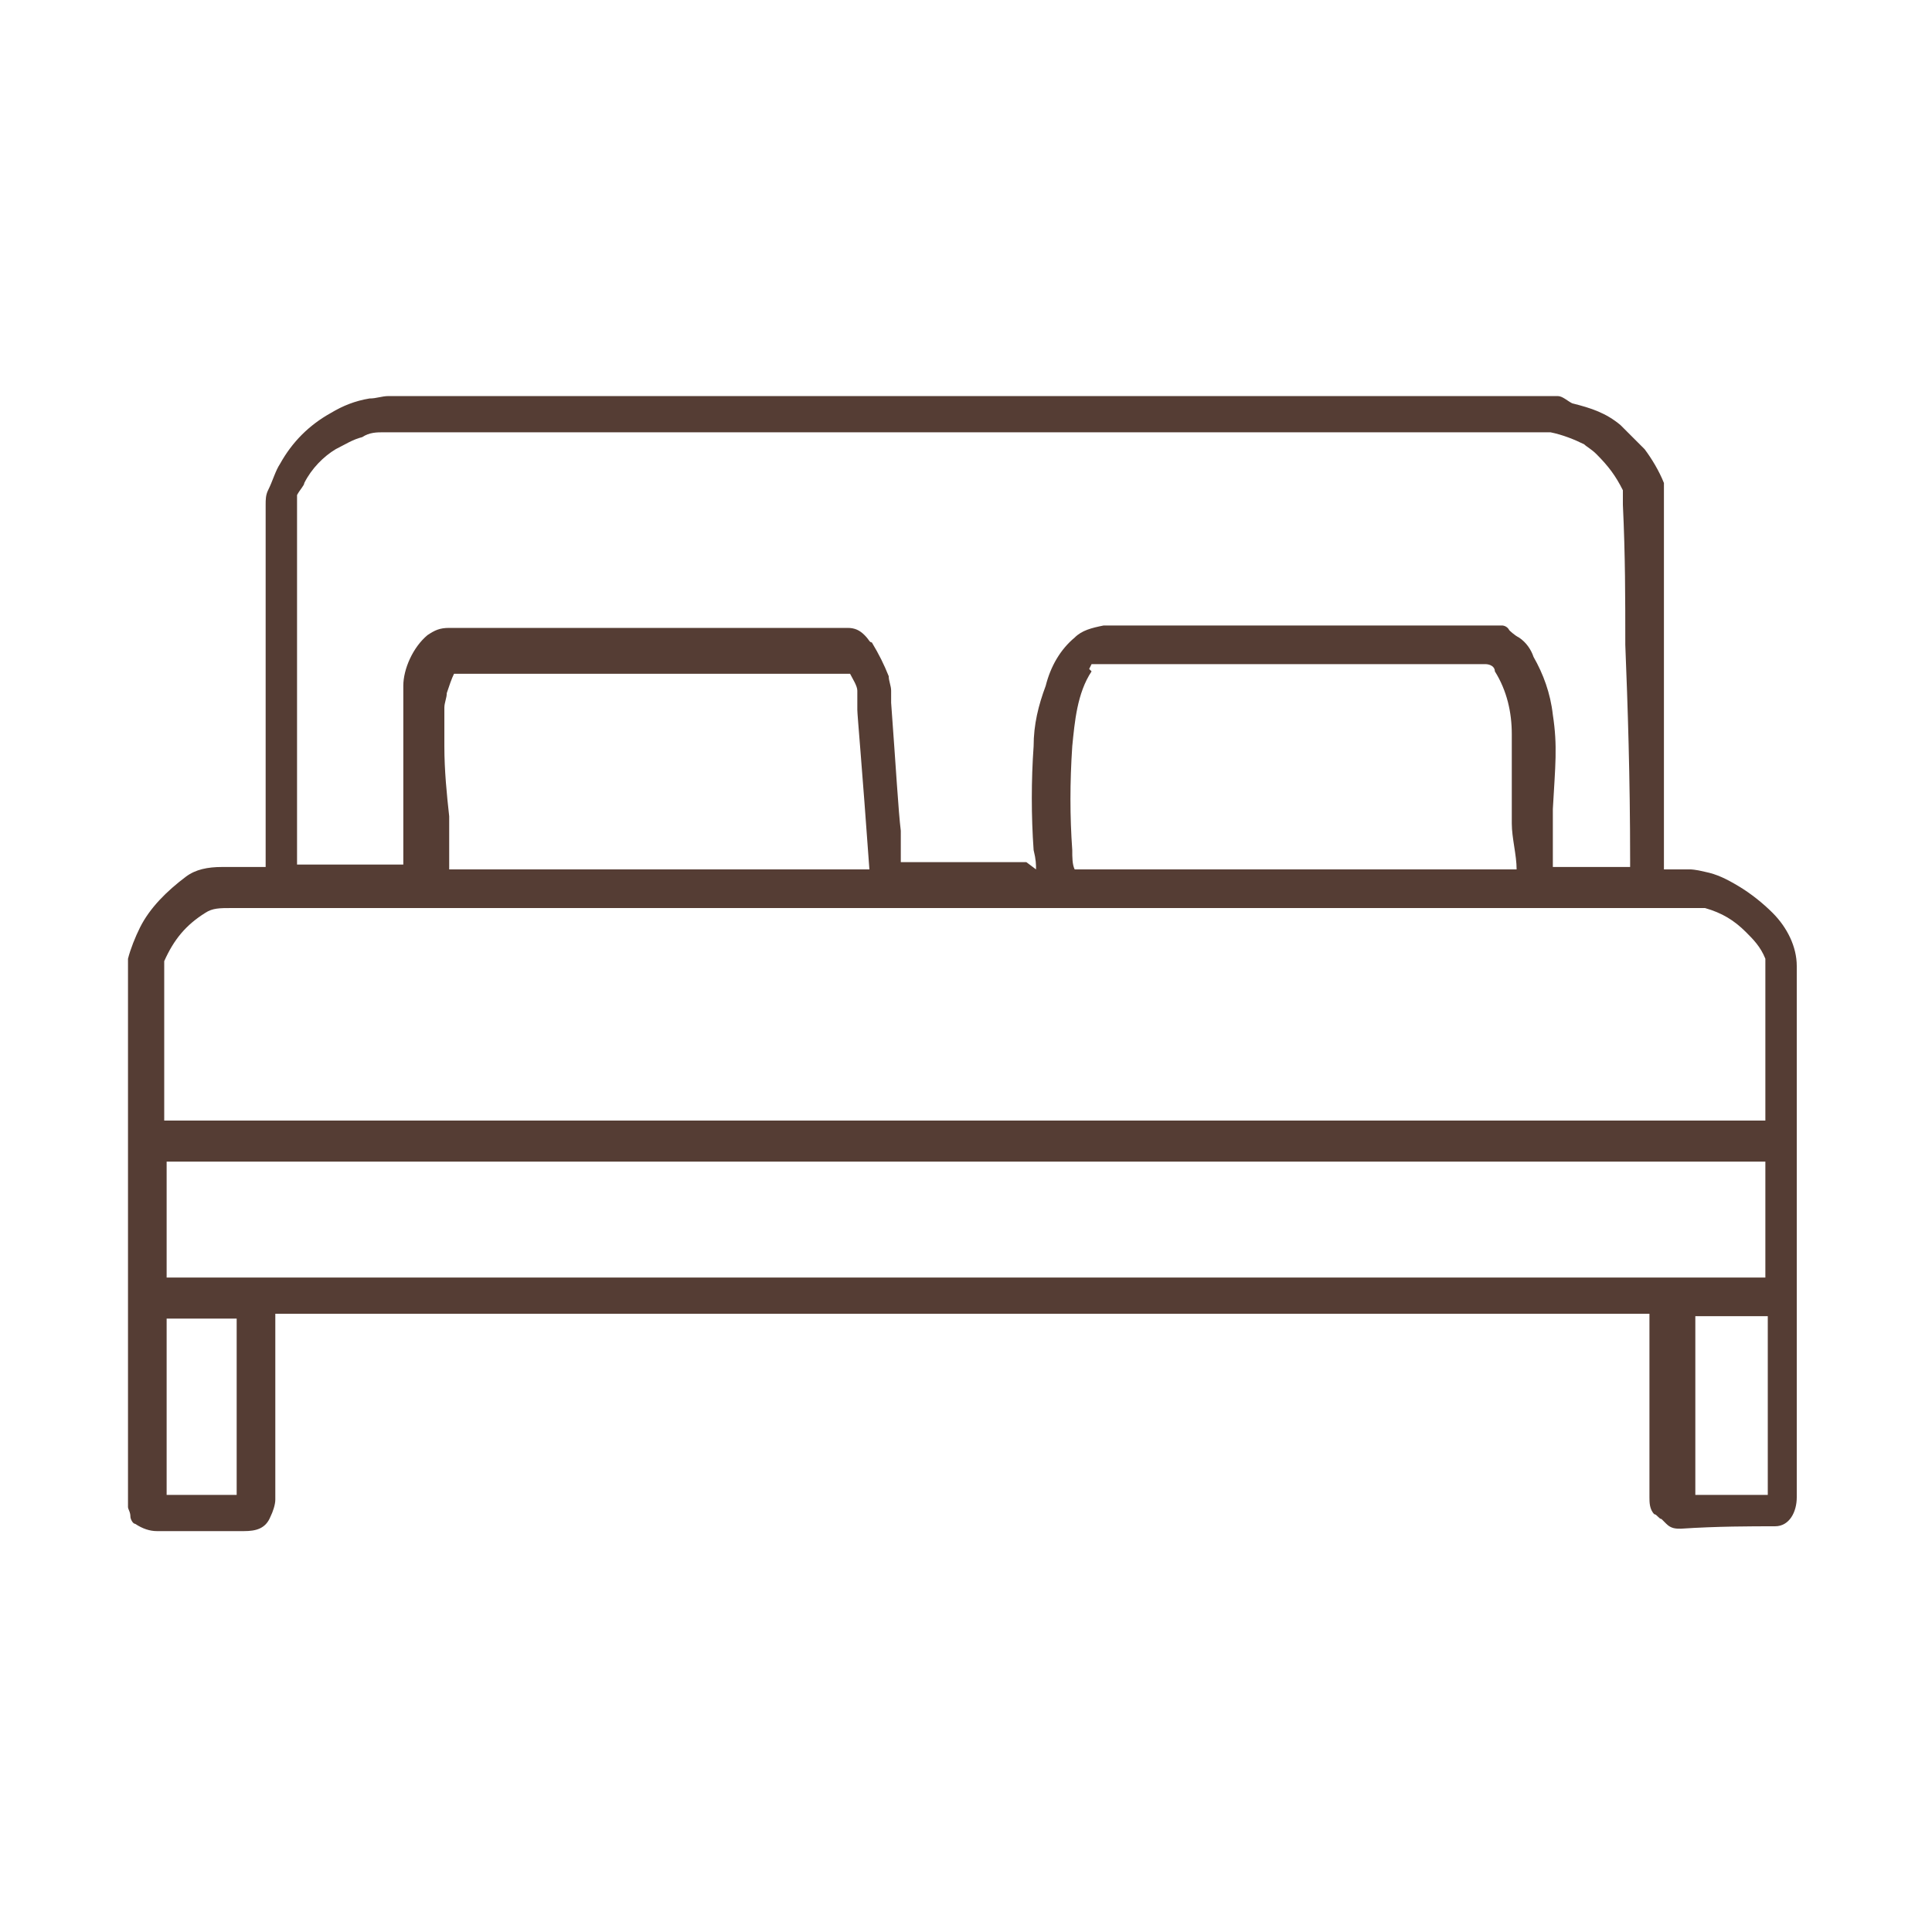
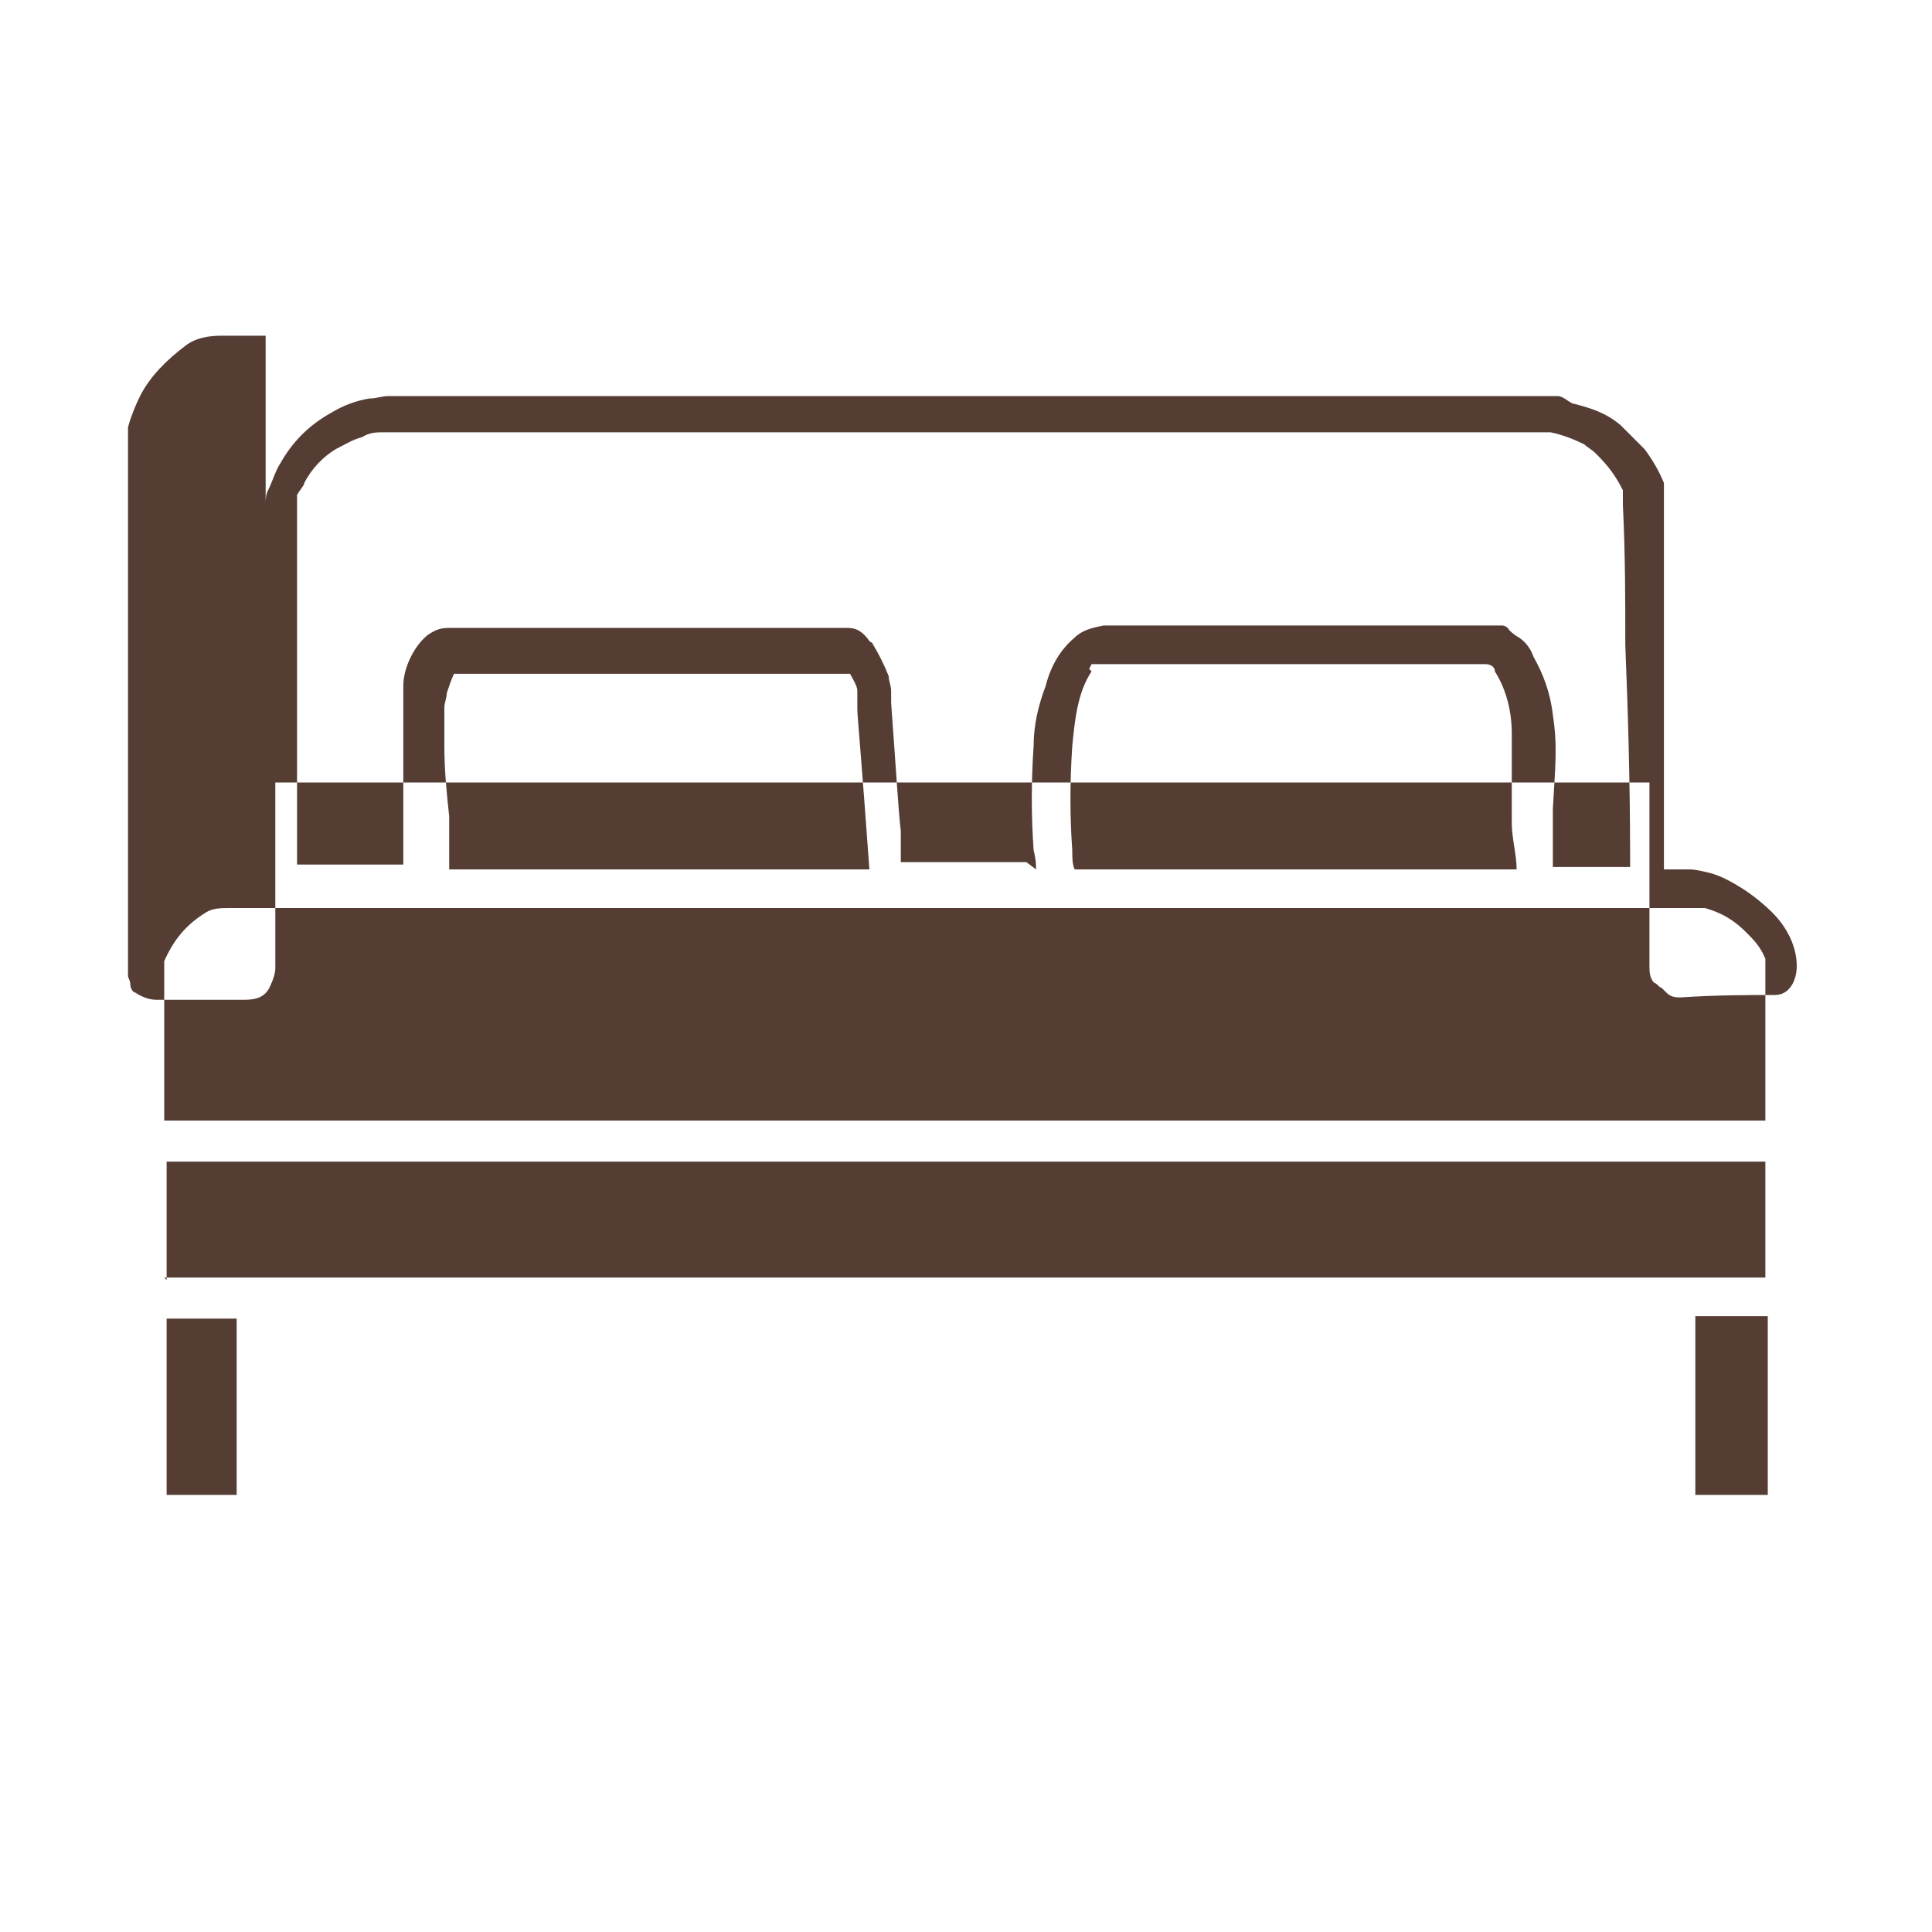
<svg xmlns="http://www.w3.org/2000/svg" id="Laag_1" version="1.1" viewBox="0 0 80 80">
  <defs>
    <style>
      .st0 {
        fill: #553d34;
      }
    </style>
  </defs>
-   <path class="st0" d="M11,35.9c0-1.3,0-6.3,0-15,0-.2,0-.4.1-.6.2-.4.3-.8.5-1.1.5-.9,1.2-1.6,2.1-2.1.5-.3,1-.5,1.6-.6.3,0,.5-.1.8-.1,0,0,16.1,0,48,0,.2,0,.3,0,.4,0,.2,0,.4.2.6.3.8.2,1.4.4,2,.9.3.3.6.6,1,1,.3.4.6.9.8,1.4,0,.2,0,.4,0,.6,0,0,0,.2,0,.2,0,.9,0,1.8,0,2.7,0,1,0,2.1,0,3.2,0,1,0,2.2,0,3,0,1.1,0,2.2,0,3.3,0,1.8,0,2.8,0,2.8,0,0,0,.1,0,.2,0,0,0,0,0,0,.5,0,.8,0,.9,0,0,0,.1,0,.2,0,0,0,.2,0,.6.1.5.1.9.3,1.4.6.5.3,1,.7,1.4,1.1.6.6,1,1.4,1,2.2v22c0,.6-.3,1.2-.9,1.2-1,0-2.4,0-3.9.1-.2,0-.4,0-.6-.2,0,0-.1-.1-.2-.2-.1,0-.2-.2-.3-.2-.2-.2-.2-.5-.2-.7,0-.1,0-2.7,0-7.6s0,0,0,0H11.4s0,0,0,0v7.7c0,.2-.1.5-.2.7-.2.5-.6.6-1.1.6-1.6,0-2.8,0-3.6,0-.3,0-.6-.1-.9-.3-.1,0-.2-.2-.2-.3,0-.2-.1-.3-.1-.4v-22.3c0-.1,0-.2,0-.4.1-.4.3-.9.5-1.3.4-.8,1.1-1.5,1.9-2.1.4-.3.9-.4,1.5-.4.8,0,1.4,0,1.8,0,0,0,0,0,0,0h0ZM42.9,36c0-.2,0-.4-.1-.8-.1-1.4-.1-2.9,0-4.3,0-.9.2-1.7.5-2.5.2-.8.6-1.5,1.2-2,.3-.3.7-.4,1.2-.5,0,0,.2,0,.6,0,5,0,10.1,0,15.5,0,.1,0,.3,0,.4,0,0,0,.2,0,.3.2,0,0,.2.2.4.3.3.2.5.5.6.8.4.7.7,1.5.8,2.4.2,1.3.1,2.1,0,3.9,0,.3,0,.6,0,.9,0,.4,0,.7,0,.9,0,.2,0,.4,0,.6,0,0,0,0,0,0h3.2s0,0,0,0c0-.1,0-.2,0-.3,0-3.4-.1-6.4-.2-8.9,0-1.9,0-3.7-.1-5.8,0-.2,0-.4,0-.6-.3-.6-.6-1-1.1-1.5-.2-.2-.4-.3-.5-.4-.4-.2-.9-.4-1.4-.5-.1,0-.3,0-.6,0-22.9,0-38.7,0-47.3,0-.2,0-.3,0-.4,0-.3,0-.6,0-.9.2-.4.1-.7.3-1.1.5-.5.3-1,.8-1.3,1.4,0,.1-.2.3-.3.5,0,.1,0,.3,0,.5,0,4.9,0,9.9,0,14.8s0,0,0,0h4.4s0,0,0,0c0-.4,0-.8,0-1.1,0-.8,0-1.4,0-1.8,0-.3,0-.6,0-.9,0-.7,0-1.5,0-2.2,0-.3,0-.6,0-.9,0-.2,0-.3,0-.5,0-.7.4-1.6,1-2.1.3-.2.5-.3.9-.3,2.1,0,4.2,0,6.3,0,.4,0,.7,0,.9,0,1.7,0,3.7,0,6,0,1.4,0,2.6,0,3.3,0,.3,0,.5.1.7.3s.2.3.3.3c.3.5.5.9.7,1.4,0,.2.1.4.1.6,0,.2,0,.3,0,.5.2,2.7.3,4.5.4,5.3,0,.6,0,1,0,1.3,0,0,0,0,0,0h5.2s0,0,0,0h0ZM45.2,27.8c-.6.9-.7,2.1-.8,3.1-.1,1.5-.1,2.9,0,4.3,0,.3,0,.6.1.8,0,0,0,0,0,0h18.3c0,0,0,0,0,0,0-.6-.2-1.3-.2-1.9,0-.9,0-2.3,0-3.7,0-.9-.2-1.8-.7-2.6,0-.2-.2-.3-.4-.3-5.4,0-10.7,0-15.9,0,0,0,0,0-.2,0,0,0-.1,0-.2,0,0,0,0,0-.1.2h0ZM18.6,36h17.4c0,0,0,0,0,0-.3-4.2-.5-6.4-.5-6.6,0-.1,0-.3,0-.5,0-.1,0-.2,0-.3,0-.2-.2-.5-.3-.7,0,0,0,0,0,0-1.9,0-3.9,0-5.8,0-.3,0-.6,0-.9,0-.7,0-2.7,0-6.2,0-1.6,0-2.7,0-3.4,0,0,0,0,0-.1,0-.1.2-.2.5-.3.8,0,.2-.1.4-.1.6v.4c0,.4,0,.8,0,1.2,0,1,.1,2,.2,2.9,0,1,0,1.6,0,2.4,0,0,0,0,0,0h0ZM6.8,40.1c0,0,0,.1,0,.2,0,2.7,0,4.7,0,6.1s0,0,0,0h66.3s0,0,0,0v-6s0-.1,0-.2c0-.2,0-.3,0-.5-.2-.5-.5-.8-.8-1.1-.5-.5-1-.8-1.7-1-.1,0-.3,0-.4,0,0,0-.1,0-.2,0-5.7,0-11.4,0-17.1,0-.3,0-.6,0-.9,0-8.6,0-17.1,0-25.7,0-.3,0-.6,0-.9,0-5.3,0-10.5,0-15.8,0-.5,0-.8,0-1.1.2-.8.5-1.3,1.1-1.7,2,0,.1,0,.3,0,.4h0ZM6.8,52.9s0,0,0,0h66.3s0,0,0,0v-4.8s0,0,0,0H6.9s0,0,0,0v4.9ZM70.2,54.5s0,0,0,0v7.4s0,0,0,0h3c0-.1,0-.1,0-.2v-7.2s0,0,0,0h-3ZM6.9,54.6s0,0,0,0v7.3s0,0,0,0h2.9c0,0,0,0,0,0v-7.3s0,0,0,0h-2.9Z" />
+   <path class="st0" d="M11,35.9c0-1.3,0-6.3,0-15,0-.2,0-.4.1-.6.2-.4.3-.8.5-1.1.5-.9,1.2-1.6,2.1-2.1.5-.3,1-.5,1.6-.6.3,0,.5-.1.8-.1,0,0,16.1,0,48,0,.2,0,.3,0,.4,0,.2,0,.4.2.6.3.8.2,1.4.4,2,.9.3.3.6.6,1,1,.3.4.6.9.8,1.4,0,.2,0,.4,0,.6,0,0,0,.2,0,.2,0,.9,0,1.8,0,2.7,0,1,0,2.1,0,3.2,0,1,0,2.2,0,3,0,1.1,0,2.2,0,3.3,0,1.8,0,2.8,0,2.8,0,0,0,.1,0,.2,0,0,0,0,0,0,.5,0,.8,0,.9,0,0,0,.1,0,.2,0,0,0,.2,0,.6.1.5.1.9.3,1.4.6.5.3,1,.7,1.4,1.1.6.6,1,1.4,1,2.2c0,.6-.3,1.2-.9,1.2-1,0-2.4,0-3.9.1-.2,0-.4,0-.6-.2,0,0-.1-.1-.2-.2-.1,0-.2-.2-.3-.2-.2-.2-.2-.5-.2-.7,0-.1,0-2.7,0-7.6s0,0,0,0H11.4s0,0,0,0v7.7c0,.2-.1.5-.2.7-.2.5-.6.6-1.1.6-1.6,0-2.8,0-3.6,0-.3,0-.6-.1-.9-.3-.1,0-.2-.2-.2-.3,0-.2-.1-.3-.1-.4v-22.3c0-.1,0-.2,0-.4.1-.4.3-.9.5-1.3.4-.8,1.1-1.5,1.9-2.1.4-.3.9-.4,1.5-.4.8,0,1.4,0,1.8,0,0,0,0,0,0,0h0ZM42.9,36c0-.2,0-.4-.1-.8-.1-1.4-.1-2.9,0-4.3,0-.9.2-1.7.5-2.5.2-.8.6-1.5,1.2-2,.3-.3.7-.4,1.2-.5,0,0,.2,0,.6,0,5,0,10.1,0,15.5,0,.1,0,.3,0,.4,0,0,0,.2,0,.3.2,0,0,.2.2.4.3.3.2.5.5.6.8.4.7.7,1.5.8,2.4.2,1.3.1,2.1,0,3.9,0,.3,0,.6,0,.9,0,.4,0,.7,0,.9,0,.2,0,.4,0,.6,0,0,0,0,0,0h3.2s0,0,0,0c0-.1,0-.2,0-.3,0-3.4-.1-6.4-.2-8.9,0-1.9,0-3.7-.1-5.8,0-.2,0-.4,0-.6-.3-.6-.6-1-1.1-1.5-.2-.2-.4-.3-.5-.4-.4-.2-.9-.4-1.4-.5-.1,0-.3,0-.6,0-22.9,0-38.7,0-47.3,0-.2,0-.3,0-.4,0-.3,0-.6,0-.9.2-.4.1-.7.3-1.1.5-.5.3-1,.8-1.3,1.4,0,.1-.2.3-.3.5,0,.1,0,.3,0,.5,0,4.9,0,9.9,0,14.8s0,0,0,0h4.4s0,0,0,0c0-.4,0-.8,0-1.1,0-.8,0-1.4,0-1.8,0-.3,0-.6,0-.9,0-.7,0-1.5,0-2.2,0-.3,0-.6,0-.9,0-.2,0-.3,0-.5,0-.7.4-1.6,1-2.1.3-.2.5-.3.9-.3,2.1,0,4.2,0,6.3,0,.4,0,.7,0,.9,0,1.7,0,3.7,0,6,0,1.4,0,2.6,0,3.3,0,.3,0,.5.1.7.3s.2.3.3.3c.3.5.5.9.7,1.4,0,.2.1.4.1.6,0,.2,0,.3,0,.5.2,2.7.3,4.5.4,5.3,0,.6,0,1,0,1.3,0,0,0,0,0,0h5.2s0,0,0,0h0ZM45.2,27.8c-.6.9-.7,2.1-.8,3.1-.1,1.5-.1,2.9,0,4.3,0,.3,0,.6.1.8,0,0,0,0,0,0h18.3c0,0,0,0,0,0,0-.6-.2-1.3-.2-1.9,0-.9,0-2.3,0-3.7,0-.9-.2-1.8-.7-2.6,0-.2-.2-.3-.4-.3-5.4,0-10.7,0-15.9,0,0,0,0,0-.2,0,0,0-.1,0-.2,0,0,0,0,0-.1.2h0ZM18.6,36h17.4c0,0,0,0,0,0-.3-4.2-.5-6.4-.5-6.6,0-.1,0-.3,0-.5,0-.1,0-.2,0-.3,0-.2-.2-.5-.3-.7,0,0,0,0,0,0-1.9,0-3.9,0-5.8,0-.3,0-.6,0-.9,0-.7,0-2.7,0-6.2,0-1.6,0-2.7,0-3.4,0,0,0,0,0-.1,0-.1.2-.2.5-.3.8,0,.2-.1.4-.1.6v.4c0,.4,0,.8,0,1.2,0,1,.1,2,.2,2.9,0,1,0,1.6,0,2.4,0,0,0,0,0,0h0ZM6.8,40.1c0,0,0,.1,0,.2,0,2.7,0,4.7,0,6.1s0,0,0,0h66.3s0,0,0,0v-6s0-.1,0-.2c0-.2,0-.3,0-.5-.2-.5-.5-.8-.8-1.1-.5-.5-1-.8-1.7-1-.1,0-.3,0-.4,0,0,0-.1,0-.2,0-5.7,0-11.4,0-17.1,0-.3,0-.6,0-.9,0-8.6,0-17.1,0-25.7,0-.3,0-.6,0-.9,0-5.3,0-10.5,0-15.8,0-.5,0-.8,0-1.1.2-.8.5-1.3,1.1-1.7,2,0,.1,0,.3,0,.4h0ZM6.8,52.9s0,0,0,0h66.3s0,0,0,0v-4.8s0,0,0,0H6.9s0,0,0,0v4.9ZM70.2,54.5s0,0,0,0v7.4s0,0,0,0h3c0-.1,0-.1,0-.2v-7.2s0,0,0,0h-3ZM6.9,54.6s0,0,0,0v7.3s0,0,0,0h2.9c0,0,0,0,0,0v-7.3s0,0,0,0h-2.9Z" />
</svg>